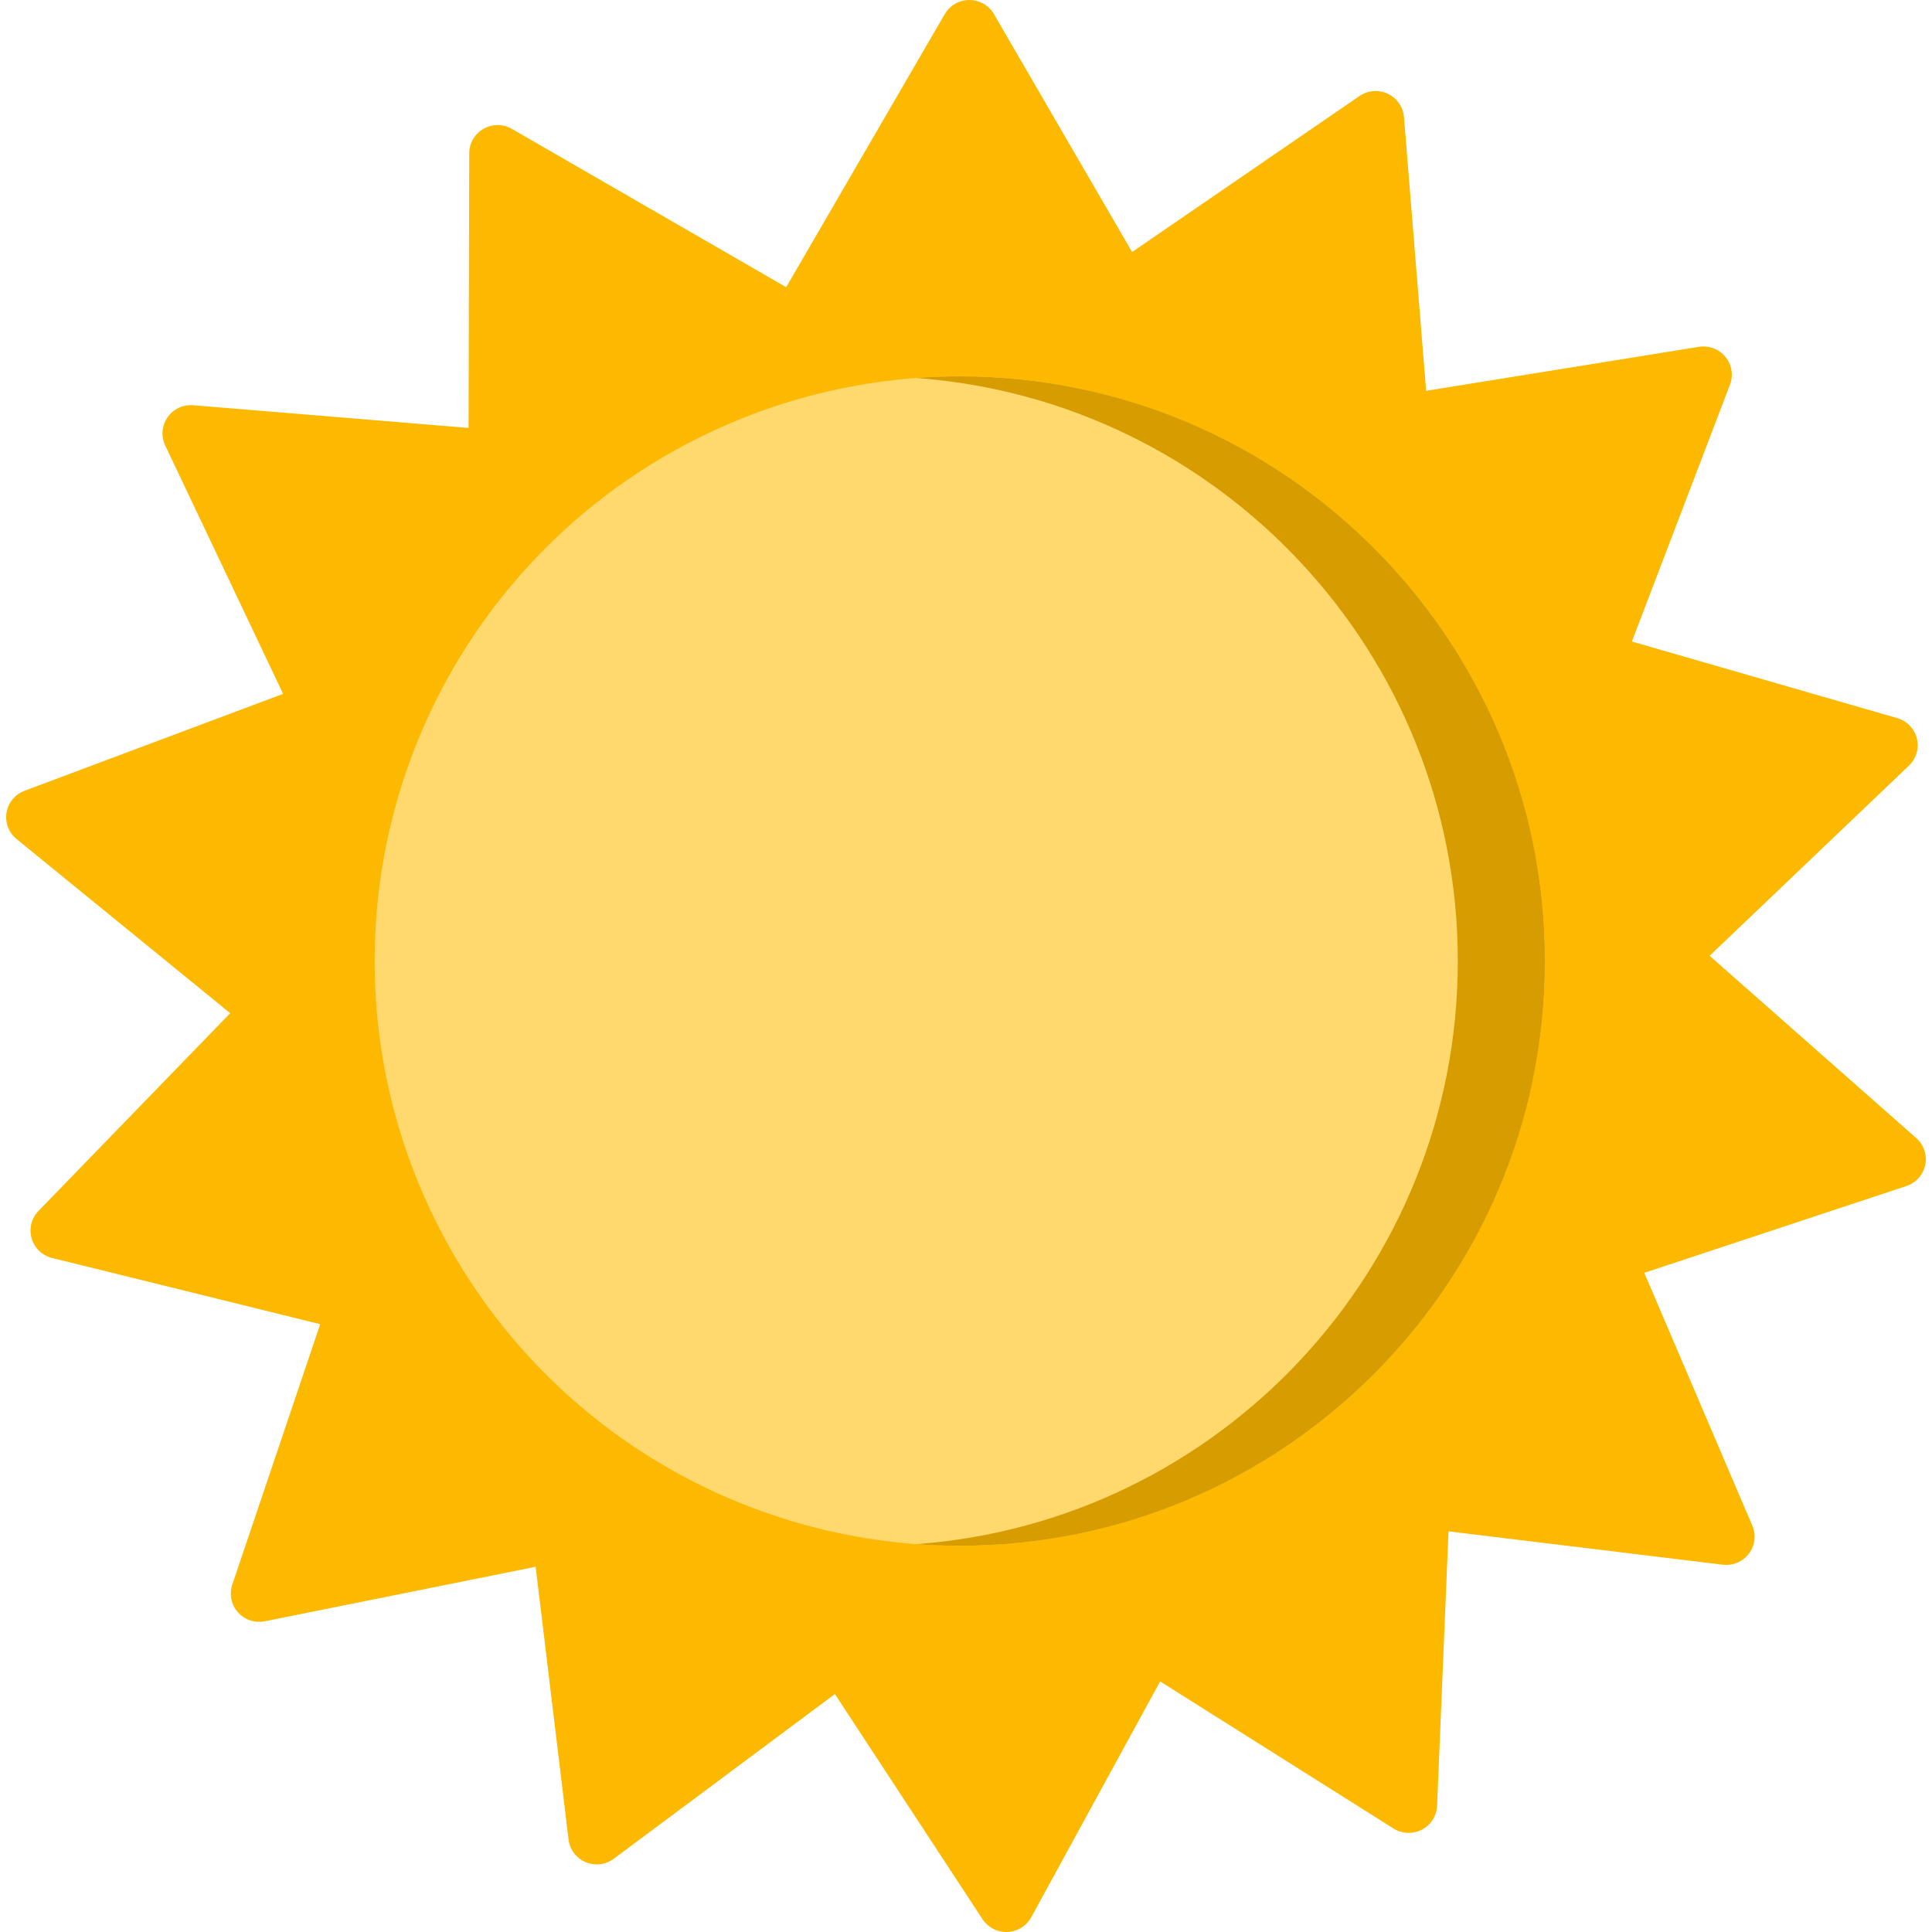
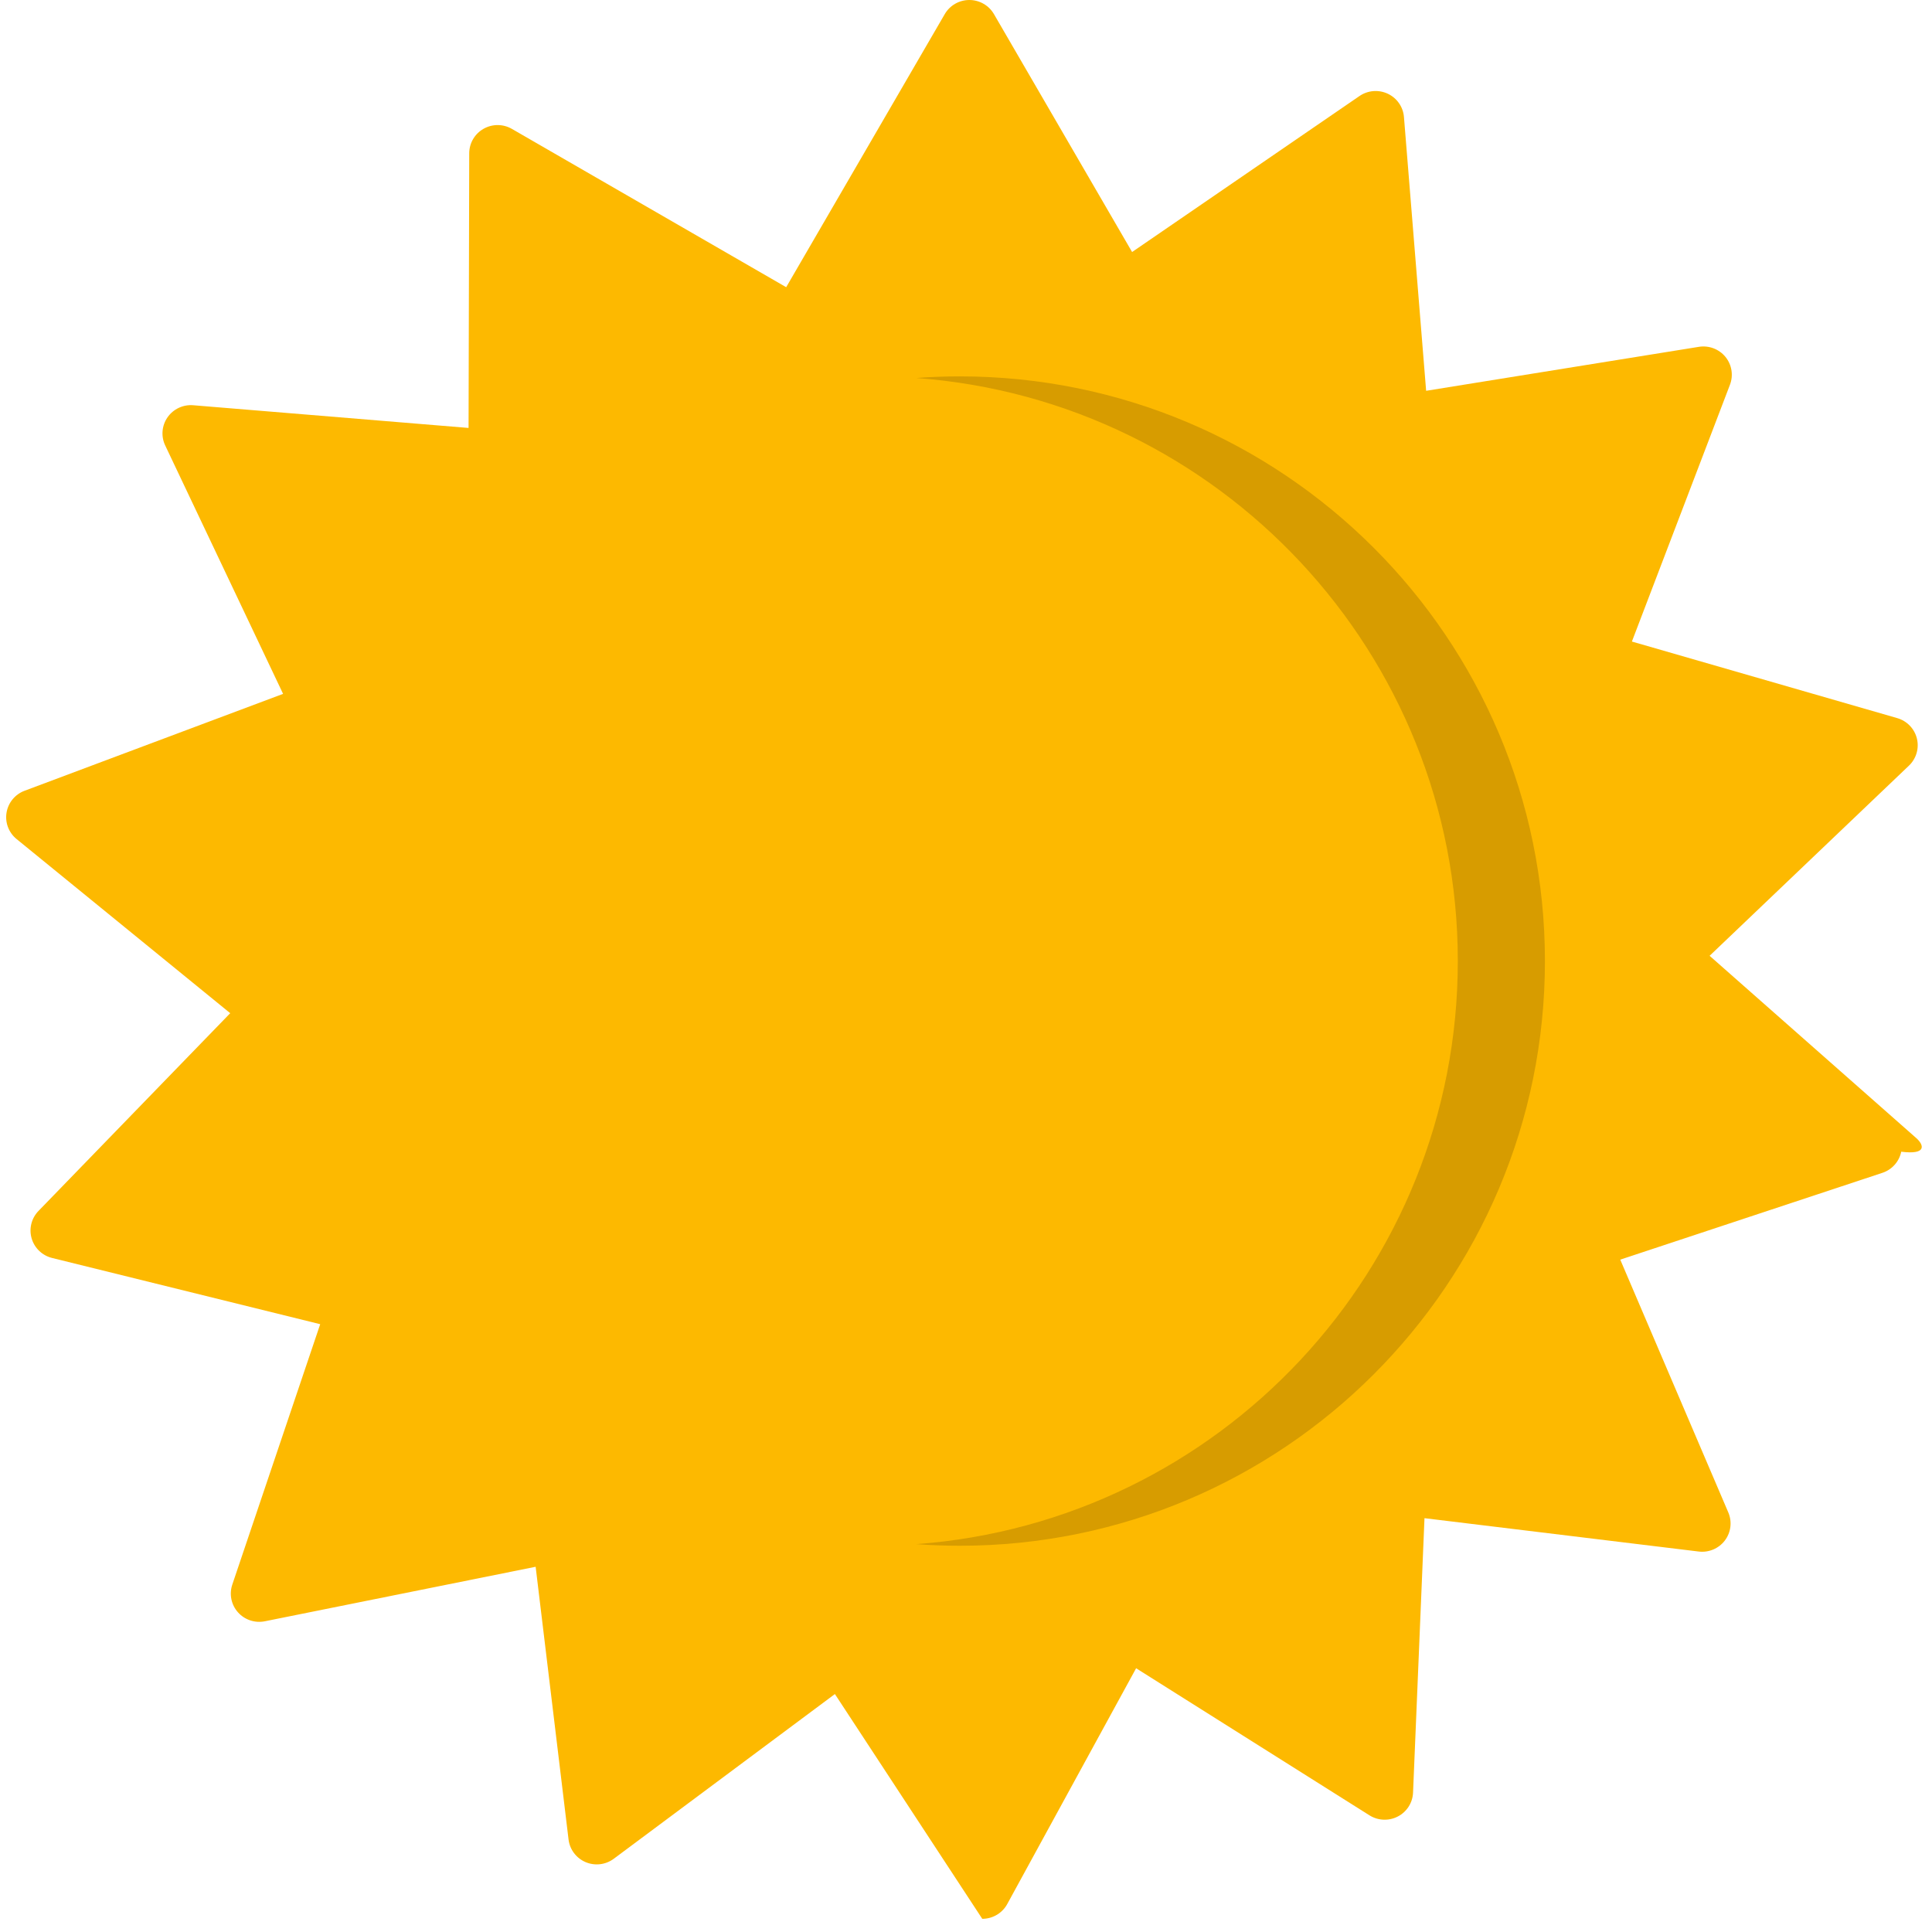
<svg xmlns="http://www.w3.org/2000/svg" xmlns:ns1="http://sodipodi.sourceforge.net/DTD/sodipodi-0.dtd" xmlns:ns2="http://www.inkscape.org/namespaces/inkscape" version="1.1" id="Capa_1" x="0px" y="0px" viewBox="0 0 512 512" style="enable-background:new 0 0 512 512;" xml:space="preserve" ns1:docname="sun.svg" ns2:version="1.3.2 (091e20e, 2023-11-25)">
  <defs id="defs16" />
  <ns1:namedview id="namedview16" pagecolor="#ffffff" bordercolor="#999999" borderopacity="1" ns2:showpageshadow="2" ns2:pageopacity="0" ns2:pagecheckerboard="0" ns2:deskcolor="#d1d1d1" ns2:zoom="0.94921875" ns2:cx="256" ns2:cy="255.47325" ns2:window-width="1392" ns2:window-height="1212" ns2:window-x="0" ns2:window-y="25" ns2:window-maximized="0" ns2:current-layer="Capa_1" />
-   <path style="fill:#fdb900;fill-opacity:1" d="M507.834,301.608l-54.769-48.312l52.832-50.399c1.941-1.852,2.74-4.591,2.099-7.189  c-0.642-2.597-2.629-4.655-5.211-5.401l-70.316-20.292l25.988-68.056c0.955-2.5,0.495-5.316-1.204-7.389  c-1.7-2.072-4.383-3.085-7.038-2.657l-72.274,11.652l-5.878-72.561c-0.216-2.666-1.846-5.015-4.275-6.161  c-2.429-1.146-5.291-0.917-7.504,0.601l-60.266,41.342L263.409,3.742C262.064,1.426,259.579,0,256.889,0  c-2.69,0-5.174,1.426-6.519,3.742L208.347,76.11l-72.69-41.953c-2.327-1.343-5.197-1.349-7.528-0.018  c-2.333,1.331-3.773,3.799-3.78,6.473l-0.176,72.795l-72.965-6.014c-2.675-0.22-5.275,0.997-6.807,3.194  c-1.533,2.197-1.771,5.041-0.622,7.459l31.242,65.835L6.508,209.562c-2.516,0.943-4.335,3.15-4.773,5.789  c-0.438,2.638,0.575,5.308,2.656,7.003l56.619,46.152l-50.813,52.41c-1.866,1.925-2.559,4.694-1.816,7.264  c0.744,2.57,2.81,4.55,5.419,5.194l71.055,17.551L61.56,419.936c-0.856,2.535-0.286,5.331,1.494,7.336  c1.781,2.005,4.502,2.913,7.137,2.382l71.76-14.443l8.721,72.278c0.319,2.655,2.041,4.938,4.513,5.99  c2.474,1.052,5.323,0.712,7.475-0.891l58.596-43.647l39.055,59.566c1.382,2.179,3.789,3.492,6.367,3.492  c0.098,0,0.196-0.002,0.295-0.006c2.687-0.104,5.115-1.626,6.368-3.992l34.107-62.405l61.839,38.974  c2.273,1.432,5.137,1.55,7.522,0.31c2.382-1.24,3.919-3.65,4.03-6.322l3.031-72.734l72.674,8.84c2.664,0.324,5.31-0.791,6.928-2.927  c1.618-2.137,1.966-4.969,0.914-7.43l-28.636-66.997l69.465-23.003c2.552-0.845,4.456-2.979,4.997-5.599  C510.752,306.09,509.845,303.383,507.834,301.608z" id="path1" />
-   <ellipse style="fill:#ffd86e;fill-opacity:1" cx="254.35" cy="254.691" rx="155.069" ry="154.949" id="ellipse1" />
+   <path style="fill:#fdb900;fill-opacity:1" d="M507.834,301.608l-54.769-48.312l52.832-50.399c1.941-1.852,2.74-4.591,2.099-7.189  c-0.642-2.597-2.629-4.655-5.211-5.401l-70.316-20.292l25.988-68.056c0.955-2.5,0.495-5.316-1.204-7.389  c-1.7-2.072-4.383-3.085-7.038-2.657l-72.274,11.652l-5.878-72.561c-0.216-2.666-1.846-5.015-4.275-6.161  c-2.429-1.146-5.291-0.917-7.504,0.601l-60.266,41.342L263.409,3.742C262.064,1.426,259.579,0,256.889,0  c-2.69,0-5.174,1.426-6.519,3.742L208.347,76.11l-72.69-41.953c-2.327-1.343-5.197-1.349-7.528-0.018  c-2.333,1.331-3.773,3.799-3.78,6.473l-0.176,72.795l-72.965-6.014c-2.675-0.22-5.275,0.997-6.807,3.194  c-1.533,2.197-1.771,5.041-0.622,7.459l31.242,65.835L6.508,209.562c-2.516,0.943-4.335,3.15-4.773,5.789  c-0.438,2.638,0.575,5.308,2.656,7.003l56.619,46.152l-50.813,52.41c-1.866,1.925-2.559,4.694-1.816,7.264  c0.744,2.57,2.81,4.55,5.419,5.194l71.055,17.551L61.56,419.936c-0.856,2.535-0.286,5.331,1.494,7.336  c1.781,2.005,4.502,2.913,7.137,2.382l71.76-14.443l8.721,72.278c0.319,2.655,2.041,4.938,4.513,5.99  c2.474,1.052,5.323,0.712,7.475-0.891l58.596-43.647l39.055,59.566c0.098,0,0.196-0.002,0.295-0.006c2.687-0.104,5.115-1.626,6.368-3.992l34.107-62.405l61.839,38.974  c2.273,1.432,5.137,1.55,7.522,0.31c2.382-1.24,3.919-3.65,4.03-6.322l3.031-72.734l72.674,8.84c2.664,0.324,5.31-0.791,6.928-2.927  c1.618-2.137,1.966-4.969,0.914-7.43l-28.636-66.997l69.465-23.003c2.552-0.845,4.456-2.979,4.997-5.599  C510.752,306.09,509.845,303.383,507.834,301.608z" id="path1" />
  <path style="fill:#d79c00;fill-opacity:1" d="M254.354,99.743c-3.884,0-7.732,0.147-11.543,0.428c80.25,5.901,143.525,72.825,143.525,154.521  c0,81.695-63.275,148.619-143.525,154.521c3.811,0.28,7.66,0.428,11.543,0.428c85.641,0,155.068-69.373,155.068-154.948  C409.422,169.116,339.995,99.743,254.354,99.743z" id="path2" />
  <g id="g2" style="fill:#fdb900;fill-opacity:1">
</g>
  <g id="g3" style="fill:#fdb900;fill-opacity:1">
</g>
  <g id="g4" style="fill:#fdb900;fill-opacity:1">
</g>
  <g id="g5" style="fill:#fdb900;fill-opacity:1">
</g>
  <g id="g6" style="fill:#fdb900;fill-opacity:1">
</g>
  <g id="g7" style="fill:#fdb900;fill-opacity:1">
</g>
  <g id="g8" style="fill:#fdb900;fill-opacity:1">
</g>
  <g id="g9" style="fill:#fdb900;fill-opacity:1">
</g>
  <g id="g10" style="fill:#fdb900;fill-opacity:1">
</g>
  <g id="g11" style="fill:#fdb900;fill-opacity:1">
</g>
  <g id="g12" style="fill:#fdb900;fill-opacity:1">
</g>
  <g id="g13" style="fill:#fdb900;fill-opacity:1">
</g>
  <g id="g14" style="fill:#fdb900;fill-opacity:1">
</g>
  <g id="g15" style="fill:#fdb900;fill-opacity:1">
</g>
  <g id="g16" style="fill:#fdb900;fill-opacity:1">
</g>
</svg>